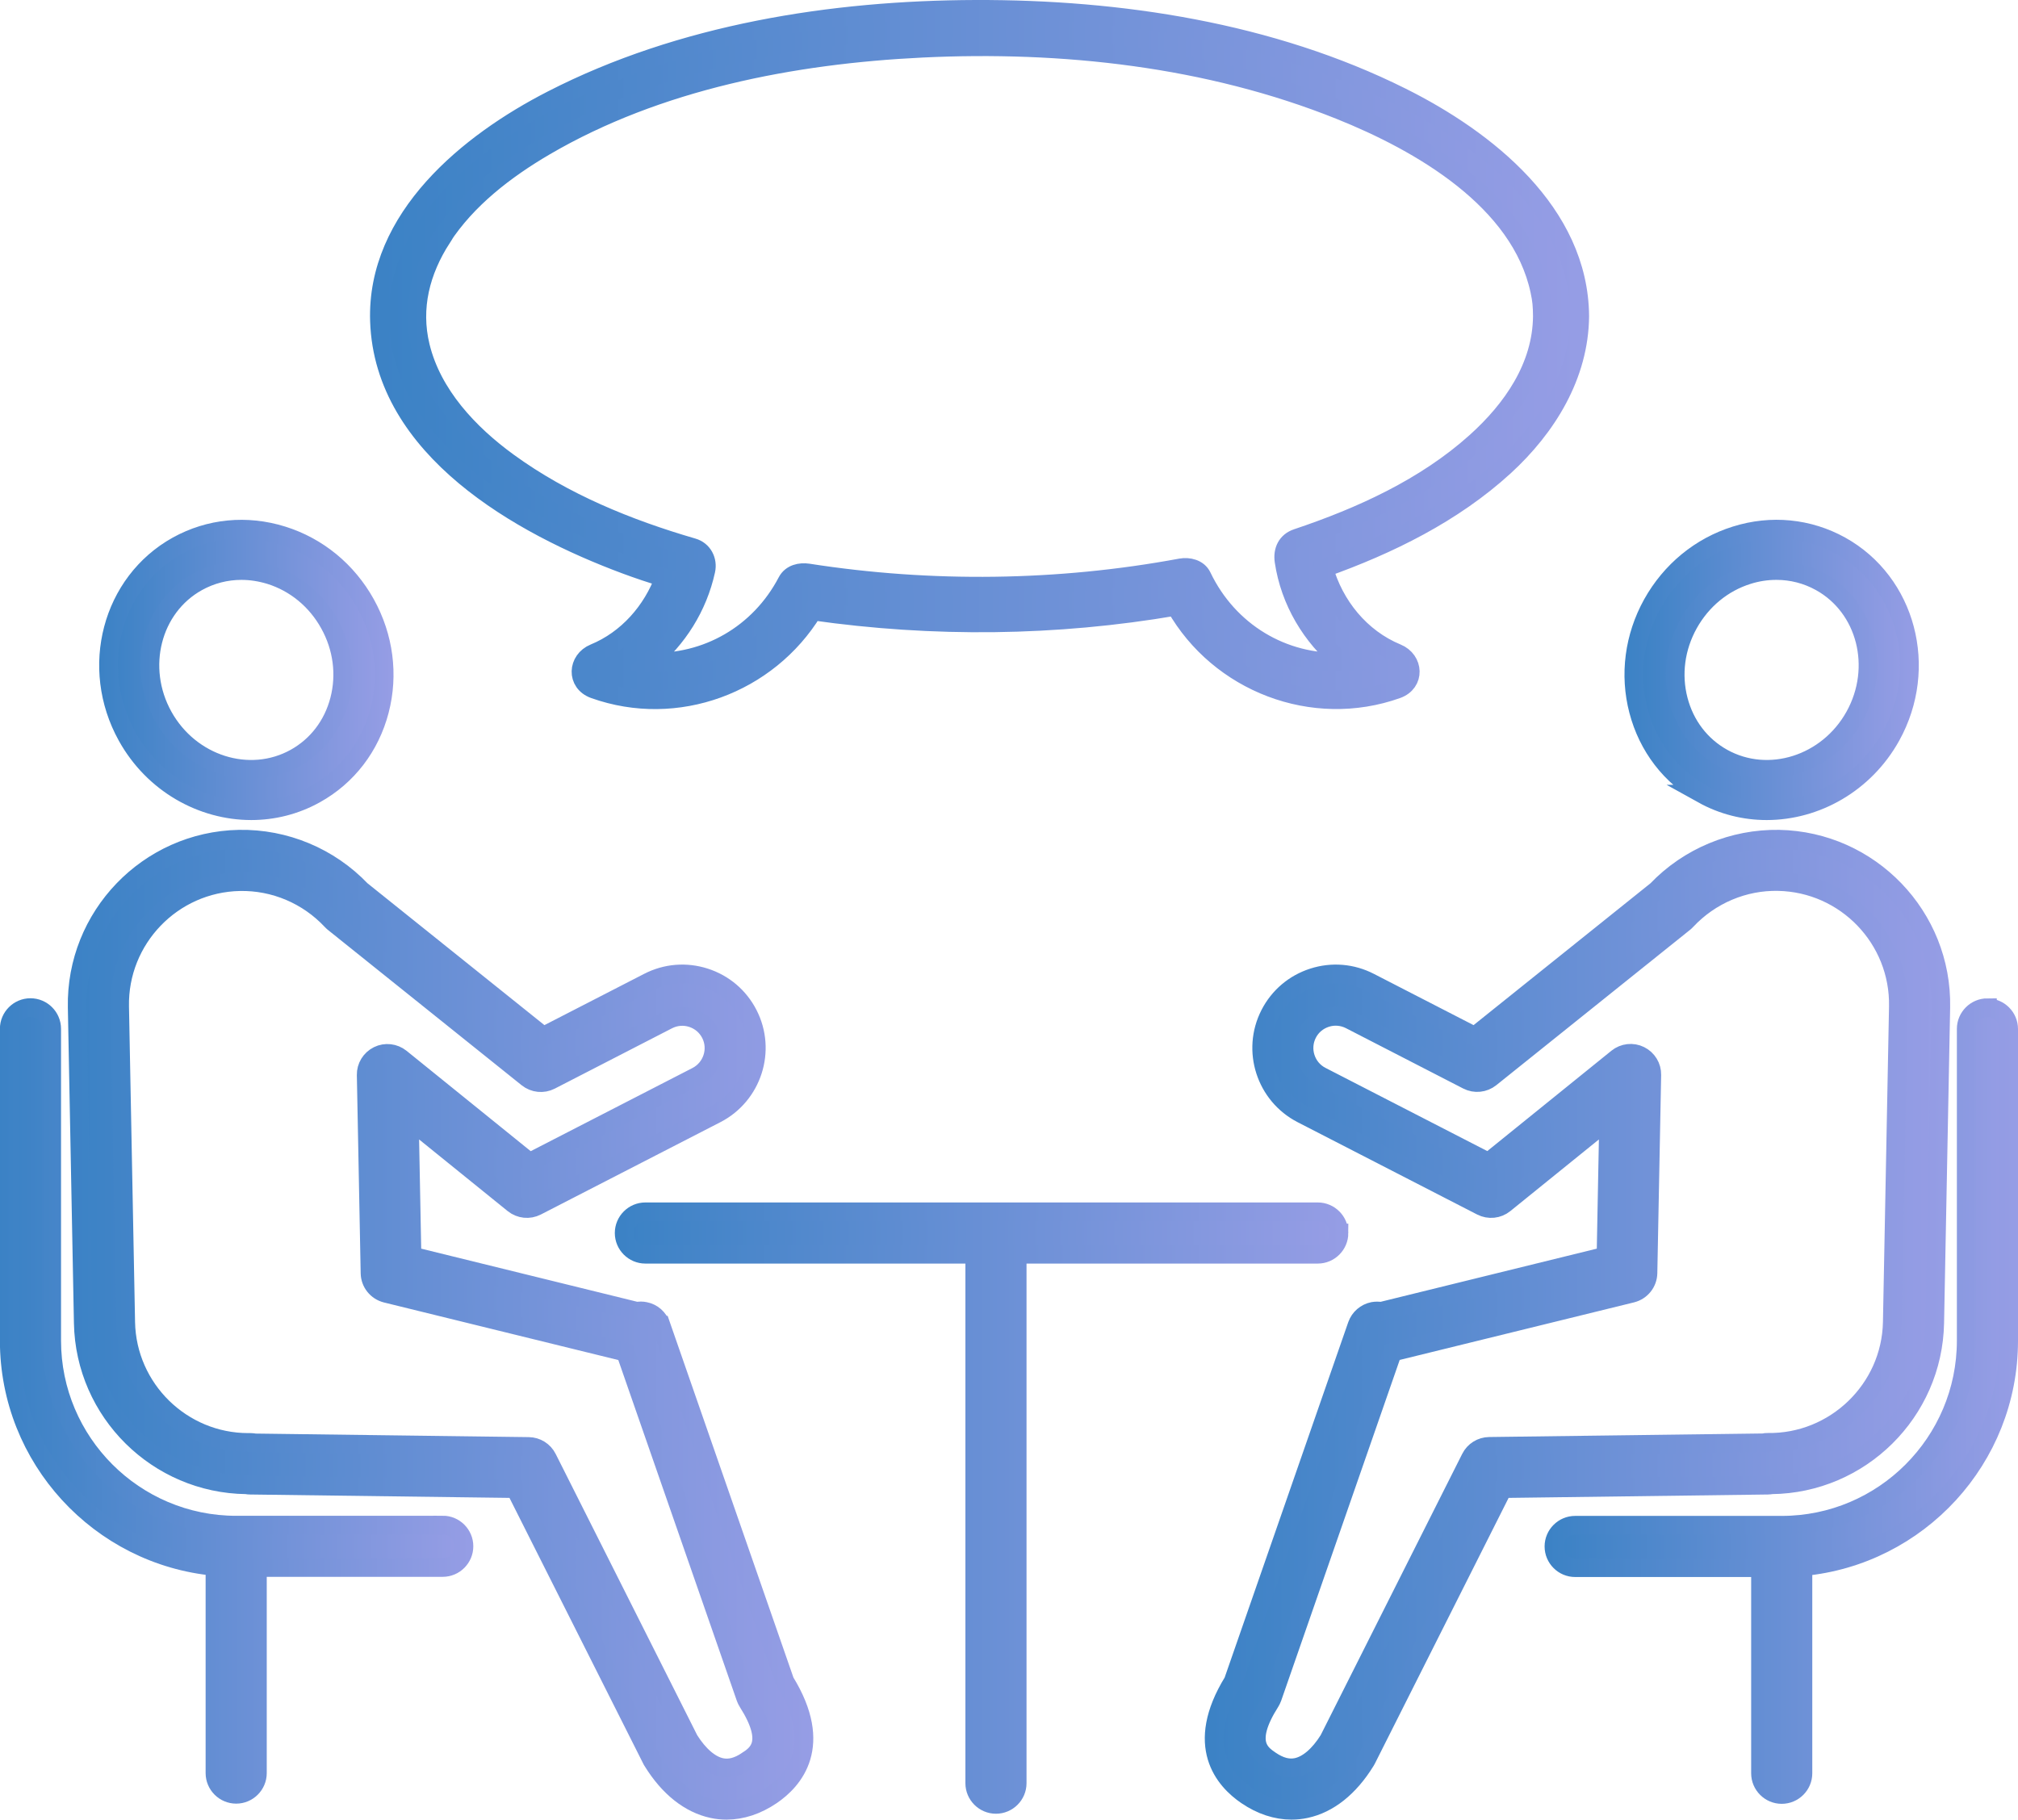
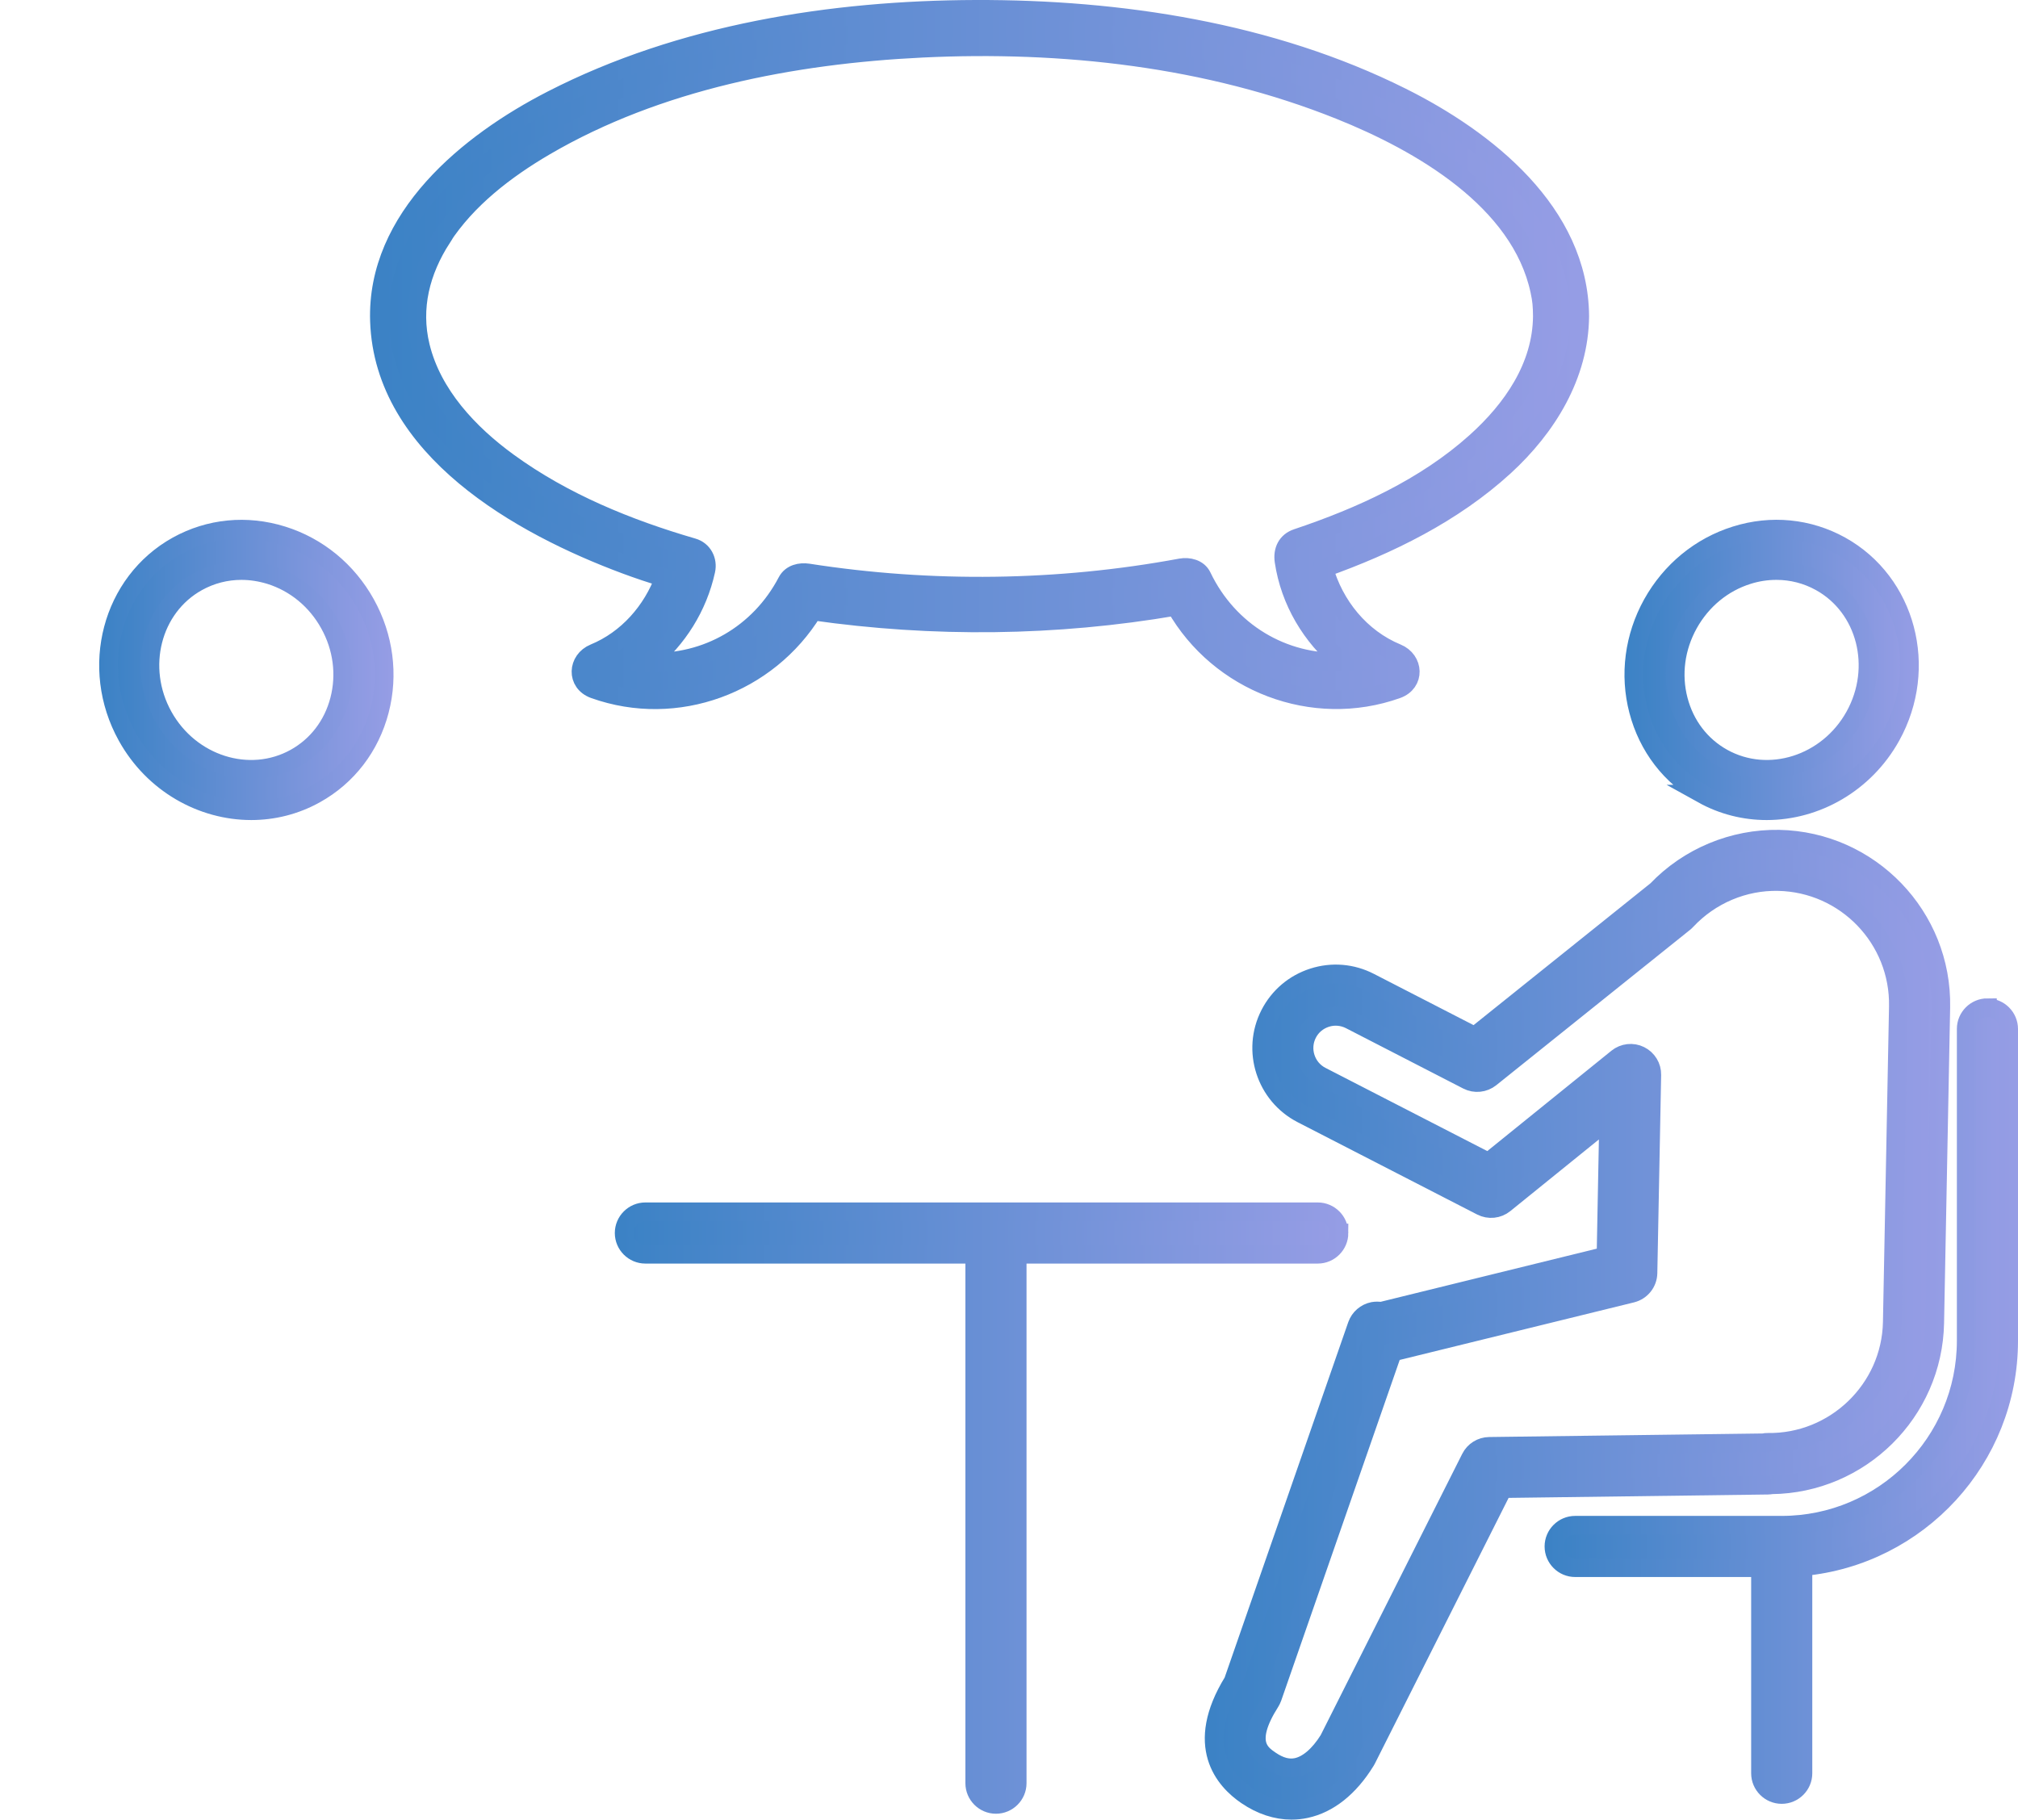
<svg xmlns="http://www.w3.org/2000/svg" xmlns:xlink="http://www.w3.org/1999/xlink" id="_レイヤー_2" data-name="レイヤー 2" viewBox="0 0 215.91 194.71">
  <defs>
    <style>
      .cls-1 {
        fill: url(#_名称未設定グラデーション_12-13);
        stroke: url(#_名称未設定グラデーション_12-14);
      }

      .cls-1, .cls-2, .cls-3, .cls-4, .cls-5, .cls-6, .cls-7, .cls-8 {
        stroke-miterlimit: 10;
        stroke-width: 2px;
      }

      .cls-2 {
        fill: url(#_名称未設定グラデーション_12-7);
        stroke: url(#_名称未設定グラデーション_12-8);
      }

      .cls-3 {
        fill: url(#_名称未設定グラデーション_12-3);
        stroke: url(#_名称未設定グラデーション_12-4);
      }

      .cls-4 {
        fill: url(#_名称未設定グラデーション_12-9);
        stroke: url(#_名称未設定グラデーション_12-10);
      }

      .cls-5 {
        fill: url(#_名称未設定グラデーション_12-11);
        stroke: url(#_名称未設定グラデーション_12-12);
      }

      .cls-6 {
        fill: url(#_名称未設定グラデーション_12-15);
        stroke: url(#_名称未設定グラデーション_12-16);
      }

      .cls-7 {
        fill: url(#_名称未設定グラデーション_12);
        stroke: url(#_名称未設定グラデーション_12-2);
      }

      .cls-8 {
        fill: url(#_名称未設定グラデーション_12-5);
        stroke: url(#_名称未設定グラデーション_12-6);
      }
    </style>
    <linearGradient id="_名称未設定グラデーション_12" data-name="名称未設定グラデーション 12" x1="40.59" y1="37.94" x2="169.01" y2="37.94" gradientUnits="userSpaceOnUse">
      <stop offset="0" stop-color="#3b82c5" />
      <stop offset="1" stop-color="#969de5" />
    </linearGradient>
    <linearGradient id="_名称未設定グラデーション_12-2" data-name="名称未設定グラデーション 12" x1="39.59" x2="170.01" xlink:href="#_名称未設定グラデーション_12" />
    <linearGradient id="_名称未設定グラデーション_12-3" data-name="名称未設定グラデーション 12" x1="8.26" y1="141.76" x2="86.01" y2="141.76" xlink:href="#_名称未設定グラデーション_12" />
    <linearGradient id="_名称未設定グラデーション_12-4" data-name="名称未設定グラデーション 12" x1="7.26" y1="141.76" x2="87.01" y2="141.76" xlink:href="#_名称未設定グラデーション_12" />
    <linearGradient id="_名称未設定グラデーション_12-5" data-name="名称未設定グラデーション 12" x1="11.61" y1="71.69" x2="41.1" y2="71.69" xlink:href="#_名称未設定グラデーション_12" />
    <linearGradient id="_名称未設定グラデーション_12-6" data-name="名称未設定グラデーション 12" x1="10.61" y1="71.69" x2="42.1" y2="71.69" xlink:href="#_名称未設定グラデーション_12" />
    <linearGradient id="_名称未設定グラデーション_12-7" data-name="名称未設定グラデーション 12" x1="1" y1="149.92" x2="49.64" y2="149.92" xlink:href="#_名称未設定グラデーション_12" />
    <linearGradient id="_名称未設定グラデーション_12-8" data-name="名称未設定グラデーション 12" x1="0" y1="149.92" x2="50.64" y2="149.92" xlink:href="#_名称未設定グラデーション_12" />
    <linearGradient id="_名称未設定グラデーション_12-9" data-name="名称未設定グラデーション 12" x1="129.9" y1="141.76" x2="207.65" y2="141.76" xlink:href="#_名称未設定グラデーション_12" />
    <linearGradient id="_名称未設定グラデーション_12-10" data-name="名称未設定グラデーション 12" x1="128.9" y1="141.76" x2="208.65" y2="141.76" xlink:href="#_名称未設定グラデーション_12" />
    <linearGradient id="_名称未設定グラデーション_12-11" data-name="名称未設定グラデーション 12" x1="174.8" y1="71.69" x2="204.3" y2="71.69" xlink:href="#_名称未設定グラデーション_12" />
    <linearGradient id="_名称未設定グラデーション_12-12" data-name="名称未設定グラデーション 12" x1="173.8" y1="71.69" x2="205.3" y2="71.69" xlink:href="#_名称未設定グラデーション_12" />
    <linearGradient id="_名称未設定グラデーション_12-13" data-name="名称未設定グラデーション 12" x1="166.26" y1="149.92" x2="214.91" y2="149.92" xlink:href="#_名称未設定グラデーション_12" />
    <linearGradient id="_名称未設定グラデーション_12-14" data-name="名称未設定グラデーション 12" x1="165.26" y1="149.92" x2="215.91" y2="149.92" xlink:href="#_名称未設定グラデーション_12" />
    <linearGradient id="_名称未設定グラデーション_12-15" data-name="名称未設定グラデーション 12" x1="66.78" y1="161.37" x2="143.26" y2="161.37" xlink:href="#_名称未設定グラデーション_12" />
    <linearGradient id="_名称未設定グラデーション_12-16" data-name="名称未設定グラデーション 12" x1="65.78" y1="161.37" x2="144.26" y2="161.37" xlink:href="#_名称未設定グラデーション_12" />
  </defs>
  <g id="_レイヤー_" data-name="レイヤー １">
    <g>
      <path class="cls-7" d="M66.93,60.42c1.37.51,2.76.97,4.16,1.41-1.3,3.55-3.96,6.6-7.51,8.06-1.82.75-1.96,3.16,0,3.86,8.82,3.15,18.59-.51,23.4-8.37,12.87,1.84,25.98,1.7,38.8-.5,4.65,8.18,14.69,12.08,23.69,8.87,1.96-.7,1.82-3.11,0-3.86-3.91-1.61-6.72-5.1-7.84-9.1,6.99-2.49,13.83-5.85,19.33-10.88,4.56-4.18,8-9.74,8.06-16.07-.08-11.1-9.99-18.93-19.07-23.46C135.99,3.41,119.83.95,104.36,1c-15.38.05-31.47,2.59-45.28,9.67-8.93,4.57-18.85,12.62-18.48,23.69.46,13.68,15.1,21.88,26.33,26.06ZM47.27,25.44c2.67-4.13,6.81-7.31,11.05-9.79,12.04-7.04,26.53-9.82,40.31-10.49,15.05-.73,30.64.98,44.71,6.62,8.67,3.47,19.33,9.63,21.4,19.33.22,1.02.27,1.6.28,2.74-.05,5.4-3.23,9.96-7.13,13.46-5.41,4.86-12.28,7.98-19.11,10.27-1.12.37-1.56,1.34-1.4,2.46.64,4.3,2.93,8.09,6.19,10.8-6.25.25-12.12-3.2-14.97-9.16-.4-.84-1.43-1.07-2.26-.92-13.09,2.43-26.72,2.6-39.87.55-.85-.13-1.82.08-2.26.92-2.96,5.66-8.67,8.85-14.7,8.61,2.99-2.49,5.15-5.88,6.01-9.79.24-1.07-.31-2.15-1.4-2.46-6.97-2.03-13.83-4.83-19.73-9.12-4.21-3.06-8.15-7.23-9.41-12.42-1-4.13.03-8.07,2.3-11.59Z" />
-       <path class="cls-3" d="M70.71,141.8c-.27-.76-.91-1.33-1.71-1.48-.28-.06-.57-.06-.85,0l-24.07-5.92-.28-14.6,11.15,9.02c.7.56,1.66.66,2.46.25l19.21-9.88c3.88-2,5.42-6.78,3.43-10.66-.97-1.89-2.61-3.28-4.63-3.93-2.02-.65-4.17-.47-6.05.5l-11.24,5.78-19.48-15.62c-3.41-3.57-8.16-5.55-13.08-5.46-9.73.19-17.5,8.26-17.31,17.99l.65,33.78c.18,9.54,7.96,17.2,17.45,17.31.13.03.27.04.41.04l28.36.37,14.6,29.01c.03.06.06.12.1.17,1.73,2.8,3.94,4.55,6.39,5.08.5.11,1.01.16,1.52.16,1.62,0,3.25-.54,4.8-1.59,2.37-1.61,5.67-5.32,1.44-12.19l-13.26-38.13ZM79.98,188.38c-1.01.69-1.93.93-2.82.74-1.18-.25-2.39-1.29-3.43-2.94l-15.17-30.15c-.38-.76-1.15-1.24-2-1.25l-29.28-.38c-.15-.03-.31-.05-.47-.05-.08,0-.17,0-.25,0-7.11,0-12.97-5.73-13.11-12.86l-.65-33.78c-.14-7.23,5.63-13.23,12.86-13.37,3.7-.07,7.26,1.44,9.8,4.15.07.08.15.15.23.22l20.75,16.64c.7.56,1.66.66,2.46.25l12.55-6.46c.81-.41,1.72-.49,2.59-.21.86.28,1.56.87,1.98,1.68.85,1.66.19,3.7-1.47,4.56l-17.89,9.2-13.79-11.15c-.69-.55-1.63-.66-2.42-.27-.79.39-1.29,1.2-1.27,2.08l.41,21.21c.02,1.03.73,1.91,1.73,2.16l25.6,6.29,12.86,36.98c.06.16.13.32.23.47,2.76,4.35,1.02,5.53-.02,6.24Z" />
      <path class="cls-8" d="M26.88,86.75c2.34,0,4.69-.57,6.85-1.77,3.43-1.9,5.87-5.08,6.88-8.95,1-3.83.47-7.89-1.49-11.42-1.96-3.53-5.12-6.13-8.91-7.31-3.82-1.19-7.81-.8-11.24,1.1-7.04,3.91-9.45,13.05-5.38,20.38,2.82,5.08,8.02,7.97,13.3,7.97ZM21.12,62.27c1.46-.81,3.07-1.22,4.71-1.22,1.02,0,2.04.16,3.06.47,2.69.84,4.95,2.7,6.35,5.23,1.41,2.53,1.79,5.43,1.08,8.16-.7,2.69-2.38,4.89-4.74,6.2-4.9,2.72-11.24.71-14.12-4.48-2.88-5.19-1.24-11.64,3.66-14.36Z" />
-       <path class="cls-2" d="M47.37,163.2h-22.1c-10.89,0-19.74-8.86-19.74-19.75v-33.36c0-1.25-1.02-2.27-2.27-2.27s-2.27,1.02-2.27,2.27v33.36c0,12.62,9.68,23.02,22.01,24.17v22.11c0,1.25,1.02,2.27,2.27,2.27s2.27-1.02,2.27-2.27v-22h19.83c1.25,0,2.27-1.02,2.27-2.27s-1.02-2.27-2.27-2.27Z" />
      <path class="cls-4" d="M189.54,158.88c9.49-.1,17.28-7.77,17.46-17.31l.65-33.78c.19-9.73-7.58-17.8-17.31-17.99-4.9-.08-9.67,1.89-13.08,5.46l-19.48,15.62-11.24-5.78c-1.88-.97-4.03-1.15-6.05-.5-2.02.65-3.66,2.04-4.63,3.93-1.99,3.88-.45,8.66,3.43,10.66l19.21,9.88c.8.41,1.77.31,2.46-.25l11.15-9.02-.28,14.6-24.07,5.92c-.28-.05-.56-.05-.85,0-.79.16-1.44.72-1.71,1.48l-13.26,38.13c-4.23,6.87-.93,10.58,1.44,12.19,1.54,1.05,3.18,1.59,4.8,1.59.51,0,1.02-.05,1.52-.16,2.45-.52,4.66-2.28,6.39-5.08.03-.06.07-.11.1-.17l14.6-29.01,28.36-.37c.13,0,.27-.02.4-.04ZM188.64,154.39l-29.3.38c-.85.01-1.62.49-2,1.25l-15.17,30.15c-1.03,1.65-2.25,2.69-3.43,2.94-.89.19-1.81-.05-2.82-.74-1.04-.71-2.78-1.89-.02-6.24.09-.15.17-.3.23-.47l12.86-36.98,25.6-6.29c1-.25,1.71-1.13,1.73-2.16l.41-21.21c.02-.88-.48-1.69-1.27-2.08-.79-.39-1.74-.28-2.42.27l-13.79,11.15-17.89-9.2c-1.66-.85-2.32-2.9-1.47-4.56.41-.81,1.12-1.4,1.98-1.68.86-.28,1.78-.2,2.59.21l12.55,6.46c.8.41,1.76.31,2.46-.25l20.75-16.64c.08-.07.16-.14.23-.22,2.54-2.71,6.13-4.23,9.8-4.15,7.23.14,13,6.13,12.86,13.37l-.65,33.78c-.14,7.21-6.16,12.97-13.33,12.86-.18,0-.33.01-.49.05Z" />
      <path class="cls-5" d="M182.17,84.98c2.16,1.2,4.51,1.77,6.85,1.77,5.27,0,10.48-2.9,13.3-7.97,4.07-7.33,1.65-16.47-5.38-20.38-3.43-1.9-7.42-2.3-11.24-1.1-3.78,1.18-6.94,3.78-8.91,7.31-1.96,3.53-2.49,7.59-1.49,11.42,1.01,3.87,3.45,7.05,6.88,8.95ZM180.66,66.75c1.41-2.53,3.66-4.39,6.35-5.23,1.01-.32,2.04-.47,3.06-.47,1.64,0,3.25.41,4.71,1.22,4.9,2.72,6.55,9.16,3.66,14.36-2.88,5.19-9.22,7.2-14.12,4.48-2.36-1.31-4.04-3.51-4.74-6.2-.71-2.73-.33-5.62,1.08-8.16Z" />
      <path class="cls-1" d="M212.64,107.83c-1.25,0-2.27,1.02-2.27,2.27v33.36c0,10.89-8.86,19.75-19.74,19.75h-22.1c-1.25,0-2.27,1.02-2.27,2.27s1.02,2.27,2.27,2.27h19.83v22c0,1.25,1.02,2.27,2.27,2.27s2.27-1.02,2.27-2.27v-22.11c12.33-1.15,22.01-11.55,22.01-24.17v-33.36c0-1.25-1.02-2.27-2.27-2.27Z" />
      <path class="cls-6" d="M143.26,131.94c0-1.25-1.02-2.27-2.27-2.27h-71.94c-1.25,0-2.27,1.02-2.27,2.27s1.02,2.27,2.27,2.27h35.24v56.6c0,1.25,1.02,2.27,2.27,2.27s2.27-1.02,2.27-2.27v-56.6h32.16c1.25,0,2.27-1.02,2.27-2.27Z" />
    </g>
  </g>
</svg>